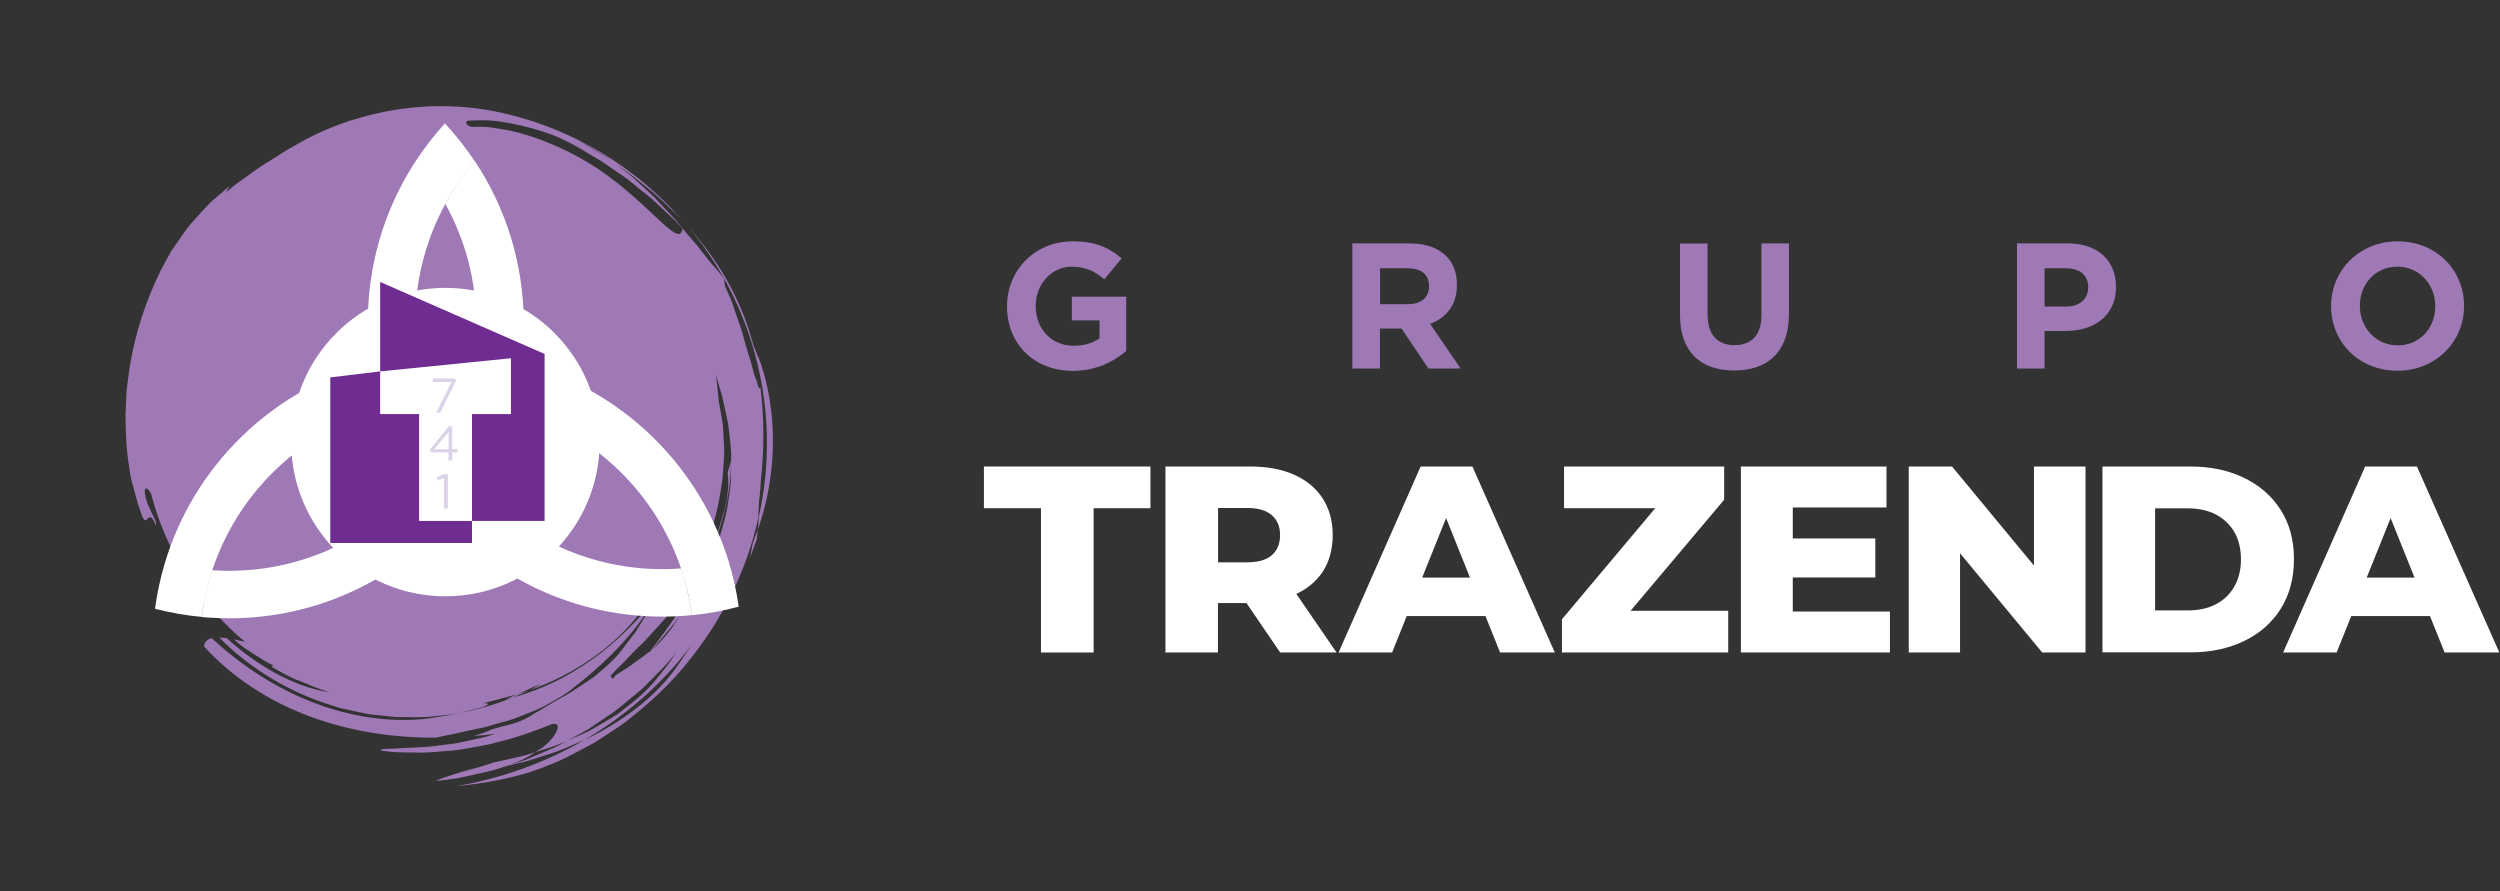
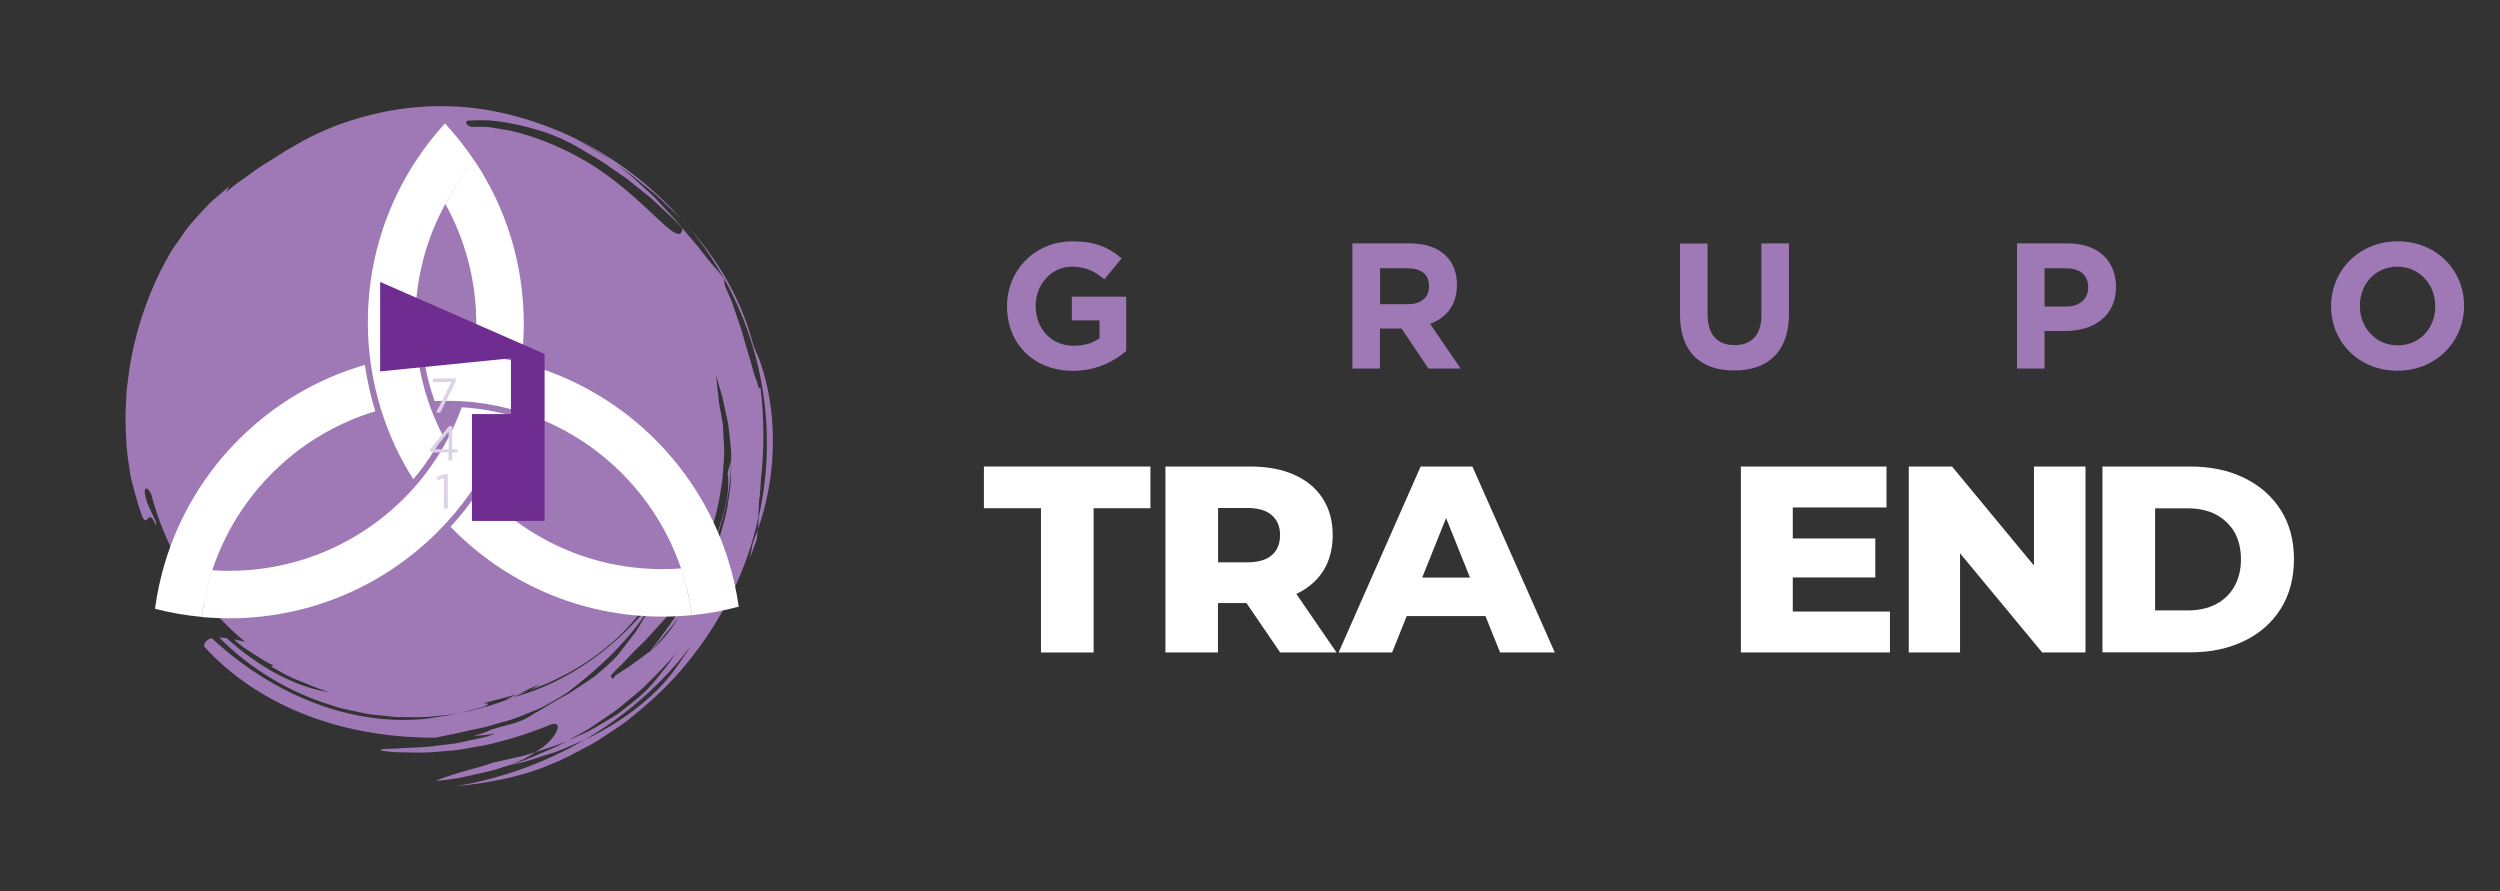
<svg xmlns="http://www.w3.org/2000/svg" width="808" height="288" viewBox="0 0 808 288" fill="none">
  <rect x="0" y="0" width="808" height="288" fill="#333333" stroke="none" />
  <path d="M753.41 99.027V98.908C753.41 87.42 762.473 78 774.954 78C787.436 78 796.379 87.301 796.379 98.789V98.908C796.379 110.395 787.316 119.816 774.835 119.816C762.354 119.816 753.41 110.515 753.41 99.027ZM787.078 99.027V98.908C787.078 91.992 781.99 86.188 774.835 86.188C767.68 86.188 762.712 91.833 762.712 98.789V98.908C762.712 105.824 767.8 111.628 774.954 111.628C782.109 111.628 787.078 105.983 787.078 99.027Z" fill="#9F79B6" />
  <path d="M651.931 78.675H668.427C678.086 78.675 683.889 84.32 683.889 92.667V92.786C683.889 102.207 676.615 106.977 667.552 106.977H660.795V119.1H651.891V78.675H651.931ZM667.87 99.067C672.322 99.067 674.906 96.403 674.906 92.945V92.826C674.906 88.851 672.124 86.705 667.672 86.705H660.795V99.067H667.831H667.87Z" fill="#9F79B6" />
  <path d="M542.98 101.809V78.715H551.883V101.571C551.883 108.209 555.103 111.548 560.588 111.548C566.074 111.548 569.293 108.328 569.293 101.849V78.675H578.197V101.491C578.197 113.734 571.321 119.736 560.469 119.736C549.618 119.736 542.98 113.734 542.98 101.769" fill="#9F79B6" />
  <path d="M437.167 78.675H455.65C460.778 78.675 464.713 80.067 467.416 82.769C469.722 85.075 470.874 88.136 470.874 92.031V92.15C470.874 98.669 467.337 102.763 462.209 104.671L472.067 119.1H461.653L452.987 106.182H445.991V119.1H437.088V78.675H437.167ZM455.054 98.311C459.427 98.311 461.851 96.046 461.851 92.587V92.468C461.851 88.612 459.268 86.705 454.855 86.705H446.031V98.311H455.054Z" fill="#9F79B6" />
  <path d="M325.472 99.027V98.908C325.472 87.42 334.416 78 346.659 78C353.893 78 358.384 79.948 362.518 83.525L356.914 90.282C353.853 87.699 350.951 86.188 346.341 86.188C339.861 86.188 334.734 91.912 334.734 98.789V98.908C334.734 106.301 339.822 111.747 346.977 111.747C350.276 111.747 353.098 110.952 355.364 109.322V103.559H346.42V95.887H363.989V113.456C359.815 116.994 354.092 119.856 346.738 119.856C334.138 119.856 325.472 111.071 325.472 99.067" fill="#9F79B6" />
-   <path d="M737.908 210.88L764.42 150.78H781.154L807.786 210.88H790.098L769.309 159.127H775.987L755.198 210.88H737.868H737.908ZM752.416 199.115L756.788 186.673H786.163L790.535 199.115H752.416Z" fill="white" />
  <path d="M679.517 210.88V150.78H707.937C714.496 150.78 720.339 152.012 725.347 154.476C730.395 156.941 734.331 160.399 737.153 164.851C739.975 169.303 741.406 174.589 741.406 180.711C741.406 186.832 739.975 192.238 737.153 196.73C734.331 201.221 730.395 204.719 725.347 207.144C720.299 209.608 714.496 210.84 707.937 210.84H679.517V210.88ZM696.529 197.286H707.103C710.6 197.286 713.621 196.61 716.165 195.299C718.709 193.987 720.697 192.079 722.128 189.575C723.559 187.071 724.274 184.169 724.274 180.79C724.274 177.412 723.559 174.351 722.128 171.926C720.697 169.502 718.709 167.633 716.165 166.282C713.621 164.97 710.6 164.294 707.103 164.294H696.529V197.246V197.286Z" fill="white" />
  <path d="M616.912 210.88V150.78H630.904L663.975 190.767H657.376V150.78H674.031V210.88H660.04L626.889 170.853H633.487V210.88H616.912Z" fill="white" />
  <path d="M579.388 197.644H610.83V210.88H562.654V150.78H609.717V164.016H579.428V197.684L579.388 197.644ZM578.196 174.033H606.1V186.633H578.196V174.033Z" fill="white" />
-   <path d="M504.82 210.88V200.148L540.077 158.173L542.144 164.255H505.496V150.78H557.249V161.512L521.873 203.487L519.845 197.405H558.561V210.88H504.82Z" fill="white" />
  <path d="M432.636 210.88L459.149 150.78H475.883L502.515 210.88H484.827L464.038 159.127H470.716L449.927 210.88H432.597H432.636ZM447.145 199.115L451.517 186.673H480.892L485.264 199.115H447.145Z" fill="white" />
  <path d="M376.67 210.88V150.78H404.057C409.542 150.78 414.312 151.654 418.287 153.443C422.301 155.232 425.362 157.776 427.508 161.115C429.655 164.453 430.728 168.389 430.728 172.92C430.728 177.451 429.655 181.506 427.508 184.765C425.362 188.025 422.262 190.529 418.287 192.278C414.272 194.027 409.542 194.901 404.057 194.901H386.011L393.642 187.707V210.88H376.63H376.67ZM393.682 189.654L386.05 181.744H403.063C406.601 181.744 409.264 180.989 411.052 179.439C412.841 177.889 413.716 175.702 413.716 172.92C413.716 170.138 412.841 168.11 411.052 166.52C409.264 164.93 406.601 164.175 403.063 164.175H386.05L393.682 156.345V189.654ZM413.755 210.88L398.81 188.978H416.935L431.96 210.88H413.755Z" fill="white" />
  <path d="M336.444 210.88V164.255H318V150.78H371.82V164.255H353.456V210.88H336.444Z" fill="white" />
  <path d="M235.174 152.941C235.695 155.896 235.273 160.242 234.23 164.465C232.69 169.929 231.051 175.442 228.816 180.658C233.559 170.028 236.44 158.454 236.217 148.818C236.018 150.234 235.397 151.575 235.174 152.965" fill="#9F79B6" />
  <path d="M245.481 160.963C245.58 159.92 245.655 158.902 245.754 157.883C245.804 156.84 245.853 155.822 245.953 154.804C247.021 145.416 246.996 134.413 245.754 125.149C245.158 126.764 244.537 122.144 244.14 122.219C243.792 121.101 243.444 119.959 243.146 118.791C242.997 118.22 242.848 117.624 242.699 117.028C242.525 116.457 242.327 115.86 242.128 115.264C241.383 112.905 240.712 110.471 240.042 107.987C239.346 105.529 238.378 103.07 237.558 100.561C237.111 99.32 236.738 98.028 236.242 96.811L234.602 93.16C233.982 91.794 234.329 91.62 233.982 90.031C233.385 89.311 232.789 88.566 232.218 87.796C231.572 87.075 230.952 86.33 230.281 85.585C229.014 84.07 227.748 82.506 226.506 80.891C225.339 79.202 223.824 77.712 222.482 76.073C221.141 74.434 219.75 72.77 218.36 71.081C216.869 69.491 215.33 67.877 213.79 66.238C213.02 65.418 212.275 64.574 211.505 63.754C210.685 62.959 209.841 62.214 208.996 61.444C207.308 59.905 205.619 58.34 203.93 56.8C202.142 55.36 200.279 53.994 198.466 52.603L195.61 50.591L192.58 48.803C190.568 47.586 188.556 46.369 186.495 45.127C188.531 46.195 190.518 47.437 192.555 48.629C193.573 49.25 194.567 49.846 195.585 50.467L198.441 52.603C200.577 54.167 202.862 55.533 204.898 57.197C206.96 58.861 208.996 60.501 211.033 62.165C213.07 63.829 214.858 65.741 216.795 67.529L219.651 70.261L222.259 73.217C205.644 53.522 183.614 40.607 159.274 35.863C147.626 33.678 136.003 33.876 125.05 35.963C114.122 38.074 103.741 41.874 94.551 47.487C92.589 48.455 90.801 49.747 88.963 50.889C87.15 52.081 85.213 53.1 83.45 54.366L78.16 58.166C77.29 58.812 76.347 59.383 75.527 60.079L73.043 62.19C73.416 61.519 73.788 60.824 74.136 60.153C72.05 61.916 70.013 63.68 67.977 65.468C66.089 67.38 64.301 69.417 62.513 71.404C60.625 73.341 59.21 75.676 57.62 77.861C56.85 78.979 56.08 80.097 55.285 81.239C54.64 82.456 53.969 83.673 53.299 84.89C52.827 85.784 52.355 86.653 51.883 87.547C46.816 97.829 43.712 107.987 41.948 118.369C41.601 120.977 41.253 123.585 40.905 126.217C40.781 128.85 40.682 131.532 40.558 134.214C40.607 139.579 40.781 145.118 41.725 150.755C41.949 152.146 42.073 153.537 42.42 154.903L43.513 158.976L44.631 163.024C45.053 164.366 45.575 165.657 46.022 166.998C47.76 170.798 47.81 163.521 50.393 169.829C50.393 169.457 50.393 169.06 50.442 168.712C49.374 166.377 48.257 164.192 47.537 162.354C46.941 160.466 46.618 159.001 46.866 158.206C47.313 157.387 48.008 158.132 48.853 159.622C52.057 172.015 57.893 183.936 66.462 194.517C70.336 199.31 74.608 203.607 79.178 207.407C77.961 207.158 76.794 206.885 75.626 206.662C76.644 207.531 77.663 208.425 78.731 209.244C79.848 209.99 80.991 210.71 82.084 211.43C84.319 212.846 86.43 214.261 88.616 215.18C88.019 214.982 87.895 215.304 87.771 215.503C91 217.291 93.682 218.98 96.712 220.023C99.668 221.191 102.598 222.532 106.2 223.674C95.321 222.085 83.201 215.28 73.292 206.264C72.447 206.14 71.628 206.09 70.883 206.065C80.842 216.149 93.533 223.773 107.143 227.946L109.677 228.766C110.546 229.014 111.415 229.163 112.284 229.362L117.475 230.479C119.189 230.926 120.977 230.976 122.716 231.199L127.956 231.746C131.483 231.746 134.96 231.895 138.437 231.696L143.603 231.175L146.161 230.901C147.005 230.777 147.85 230.579 148.694 230.405C146.434 231.051 144.149 231.274 141.839 231.671C139.53 232.019 137.22 232.466 134.885 232.541C123.709 233.286 111.366 231.2 99.792 226.481C88.193 221.812 77.439 214.609 68.449 206.264C67.083 206.587 66.139 207.382 65.915 208.897C75.229 219.154 87.324 226.828 100.289 231.597C113.278 236.415 127.062 238.452 140.821 238.427L141.467 238.278C142.932 237.93 144.497 237.607 146.136 237.309C147.775 237.036 149.489 236.514 151.277 236.167C153.041 235.794 154.903 235.397 156.766 234.999C158.604 234.478 160.516 233.931 162.429 233.385C166.303 232.466 170.004 230.728 173.655 229.287C174.573 228.94 175.468 228.492 176.312 227.996C177.156 227.524 178.001 227.052 178.845 226.58C180.509 225.636 182.099 224.693 183.564 223.699C194.914 214.982 205.072 205.295 211.753 193.374C199.906 208.574 184.309 220.396 165.732 225.438C160.318 227.598 154.63 229.312 148.719 230.355C151.128 229.734 153.562 229.238 155.971 228.542C158.331 227.747 158.206 227.002 155.748 227.4C155.748 227.4 165.955 224.767 167.197 224.37C165.806 224.941 164.49 225.686 163.099 226.108C163.993 225.984 164.863 225.686 165.707 225.438C167.421 224.668 169.159 223.923 170.848 223.177C169.631 223.575 168.414 223.972 167.197 224.37C168.712 223.749 170.177 223.078 171.643 222.358C172.81 221.911 173.953 221.414 175.12 220.917C173.729 221.712 172.338 222.581 170.848 223.177C185.03 218.334 198.739 209.12 207.506 197.224C209.344 195.137 211.083 192.977 212.722 190.741C212.498 191.412 211.256 193.002 211.728 193.374C211.281 194.293 210.884 195.262 210.362 196.156C209.841 197.025 209.294 197.919 208.773 198.788C207.705 200.552 206.612 202.315 205.569 204.029C204.352 205.643 203.135 207.208 201.993 208.723C200.776 210.213 199.733 211.827 198.441 213.02C196.429 215.006 194.293 216.869 192.108 218.682C189.798 220.296 187.439 221.811 185.129 223.326C183.986 224.121 182.794 224.767 181.577 225.413C180.385 226.059 179.218 226.729 178.051 227.425C176.883 228.095 175.79 228.865 174.623 229.511C173.481 230.132 172.338 230.802 171.245 231.498C170.004 232.317 167.967 233.211 165.707 233.907C163.422 234.503 160.914 235.099 158.827 235.794C157.114 236.664 155.152 237.235 153.165 237.831L156.443 237.582C157.536 237.508 158.629 237.284 159.697 237.135C159.895 237.135 159.473 237.309 158.579 237.632C158.132 237.781 157.586 237.98 156.915 238.178C156.244 238.327 155.474 238.501 154.63 238.7C152.916 239.073 150.905 239.495 148.744 239.967C147.651 240.24 146.509 240.389 145.341 240.513C144.174 240.662 142.982 240.811 141.79 240.935C137.021 241.68 132.203 241.606 128.627 241.879C126.838 242.053 125.398 241.954 124.404 242.053C123.436 242.128 122.939 242.252 123.088 242.5C123.088 242.55 123.61 242.649 124.553 242.773C125.497 242.897 126.888 243.121 128.651 243.121C132.153 243.171 137.071 243.469 142.684 242.848C144.075 242.723 145.54 242.624 147.005 242.5C148.471 242.326 149.986 242.028 151.501 241.78C154.556 241.233 157.71 240.811 160.789 239.867C167.023 238.402 173.108 236.142 178.547 233.981C180.857 233.609 180.584 235.372 179.268 237.483C177.951 239.569 175.468 241.68 174.002 242.425C173.704 242.649 173.332 242.873 173.009 243.096C176.56 241.978 180.162 240.935 183.49 239.346L187.364 237.235C188.656 236.539 189.947 235.844 191.139 234.999C193.573 233.36 196.007 231.721 198.441 230.057C200.353 228.666 202.117 227.102 203.955 225.611C205.743 224.072 207.655 222.681 209.245 220.942C212.548 217.565 215.975 214.361 218.832 210.561C217.391 212.647 215.975 214.808 214.311 216.745C213.591 217.714 212.771 218.707 211.952 219.701C208.748 223.798 204.302 227.201 199.633 230.777C197.15 232.342 194.567 233.882 191.909 235.397C191.239 235.769 190.593 236.167 189.897 236.514L187.786 237.458C186.371 238.079 184.93 238.7 183.49 239.346C182 240.116 180.559 241.01 179.044 241.656L174.449 243.642L169.83 245.605L165.111 247.144C166.601 246.524 168.042 245.903 169.383 245.282C170.724 244.586 171.941 243.816 173.034 243.096L169.681 244.139C168.563 244.462 167.396 244.661 166.253 244.934C163.968 245.456 161.684 245.952 159.423 246.474C155.971 247.691 153.065 248.411 150.78 249.032C148.496 249.678 142.932 251.391 140.896 252.335C141.343 252.335 141.79 252.31 142.237 252.286C144.149 252.012 146.086 251.764 148.024 251.491C149.936 251.118 151.848 250.671 153.761 250.249C155.673 249.802 157.586 249.404 159.473 248.933C161.336 248.336 163.199 247.74 165.086 247.144C164.912 247.219 164.788 247.268 164.639 247.343C166.7 246.821 168.812 246.449 170.848 245.828L176.958 243.866C181.105 242.699 184.955 240.786 188.854 239.147C202.34 231.324 214.237 220.843 223.6 208.375C222.135 210.536 220.669 212.672 219.204 214.833C212.896 224.221 201.868 233.087 188.854 239.147C176.014 246.648 161.808 251.64 147.403 254.099C157.213 253.155 168.464 251.143 177.454 247.244C182.074 245.555 186.296 243.071 190.543 240.886C192.679 239.818 194.591 238.352 196.603 237.111C198.565 235.769 200.577 234.552 202.415 233.137C209.766 227.375 216.522 221.215 222.16 214.162C233.534 200.229 241.457 184.16 245.083 167.296C245.158 165.135 245.232 163.049 245.406 160.963M151.575 38.968C153.438 38.868 155.574 38.844 157.834 38.893C166.825 39.539 177.827 42.793 182.968 45.599C186.296 47.089 189.426 49.25 192.803 51.162C194.517 52.081 196.082 53.298 197.721 54.391C199.36 55.509 200.999 56.651 202.663 57.794C204.228 59.06 205.793 60.327 207.357 61.593C208.897 62.885 210.586 64.052 212.002 65.493C213.467 66.884 214.932 68.25 216.398 69.615C217.118 70.311 217.888 70.957 218.583 71.677C219.254 72.422 219.924 73.142 220.57 73.863C219.75 80.817 209.99 65.642 192.778 54.242C184.21 48.629 173.977 44.233 164.937 42.246C162.652 41.824 160.491 41.452 158.455 41.153C156.418 40.905 154.456 40.98 152.718 41.004C150.979 41.054 149.737 39.017 151.6 38.943M217.043 203.085C214.932 205.867 212.871 208.152 210.66 210.064C212.25 208.35 213.715 206.463 215.255 204.65L217.54 201.893C218.26 200.949 218.906 199.931 219.601 198.962C218.757 200.378 217.987 201.843 217.018 203.11M229.809 180.782L228.468 183.986C227.996 185.054 227.4 186.023 226.878 187.066L223.55 193.175C222.259 195.088 220.943 197 219.651 198.913C221.29 196.007 223.178 193.225 224.569 190.071C226.034 186.966 227.698 183.961 228.84 180.633C223.774 192.207 216.323 202.365 210.238 210.387L210.685 210.039C210.362 210.362 210.064 210.66 209.766 210.958C209.915 210.759 210.089 210.561 210.263 210.362C208.525 211.703 206.761 212.97 204.948 214.261C204.029 214.882 203.16 215.627 202.117 216.248C201.099 216.869 200.055 217.54 198.987 218.235L198.044 219.427L197.323 218.434C198.441 217.167 199.633 215.975 200.875 214.783C202.117 213.591 203.234 212.225 204.501 210.983C205.743 209.716 207.01 208.475 208.326 207.233C209.568 205.916 210.76 204.526 212.002 203.184C213.219 201.818 214.535 200.502 215.702 199.062L219.03 194.591C221.34 191.685 223.004 188.357 224.594 185.153C228.344 176.635 231.697 167.594 232.988 158.156C233.485 155.847 233.609 153.462 233.783 151.128C233.907 148.768 234.205 146.459 234.006 144.124C233.907 141.789 233.783 139.48 233.634 137.22C233.286 134.96 232.864 132.724 232.442 130.539C232.318 129.868 232.243 129.098 232.193 128.303C232.094 127.509 231.995 126.664 231.895 125.82C231.721 124.131 231.597 122.442 231.399 121.101C232.019 123.411 232.69 125.646 233.361 127.881C233.857 130.141 234.329 132.377 234.826 134.587C235.397 136.847 235.621 139.107 235.869 141.467C236.068 143.801 236.465 146.26 236.291 148.744C236.291 150.78 236.291 152.866 236.217 154.977C236.192 157.113 235.745 159.2 235.472 161.36C234.975 165.731 233.634 169.979 232.367 174.35C231.697 176.51 230.728 178.597 229.884 180.733" fill="#9F79B6" />
  <path d="M242.326 180.335C242.997 178.845 244.04 175.765 244.611 174.25C244.711 173.232 244.81 172.238 244.909 171.22C244.388 172.636 243.841 174.076 243.295 175.492C242.972 177.106 242.749 178.746 242.326 180.335Z" fill="#9F79B6" />
  <path d="M246.722 120.256C246.25 118.741 245.754 116.804 244.885 114.991C244.09 113.153 243.345 111.316 242.997 109.801C238.998 95.545 231.448 83.3 222.358 73.192C226.605 78.134 230.331 83.648 233.758 89.534L234.031 90.031C247.318 113.849 251.044 141.516 245.183 167.271C245.183 168.612 245.058 169.904 244.909 171.22C250.895 154.357 251.267 135.754 246.747 120.232" fill="#9F79B6" />
  <path d="M149.24 131.607C147.849 135.481 146.161 139.207 144.223 142.783C141.516 147.726 138.312 152.37 134.686 156.617C120.107 173.605 98.5 184.384 74.359 184.483C73.117 184.483 71.876 184.483 70.634 184.409C69.963 184.384 69.293 184.334 68.647 184.309C67.554 187.613 66.66 191.015 66.014 194.492C65.716 196.131 65.443 197.771 65.244 199.435C65.89 199.484 66.536 199.559 67.182 199.584C69.566 199.757 72 199.832 74.434 199.832C102.126 199.733 127.012 187.811 144.323 168.886C144.223 168.787 144.149 168.687 144.049 168.588C144.049 168.588 144.223 168.787 144.323 168.886C147.825 165.061 151.028 160.938 153.86 156.567C158.38 149.638 162.006 142.113 164.589 134.116C159.647 132.799 154.505 131.955 149.24 131.632V131.607ZM153.487 52.106C151.252 54.714 149.166 57.471 147.278 60.377C146.086 62.19 144.993 64.028 143.95 65.94C150.259 77.315 153.885 90.404 153.934 104.337C153.934 107.168 153.81 109.95 153.537 112.682C158.728 113.154 163.769 114.048 168.687 115.315C169.084 111.688 169.308 108.013 169.283 104.287C169.208 85.014 163.422 67.083 153.512 52.156M155.176 158.008C152.32 162.329 149.116 166.427 145.614 170.252C163.024 188.233 187.413 199.385 214.41 199.286C217.515 199.286 220.57 199.112 223.575 198.814C222.904 193.598 221.712 188.556 220.073 183.713C218.185 183.862 216.273 183.937 214.361 183.937C190.94 184.036 169.829 174.027 155.176 158.008ZM143.826 39.862C140.324 43.687 137.12 47.81 134.289 52.181C133.916 52.752 133.569 53.324 133.196 53.87C124.056 68.548 118.816 85.884 118.89 104.436C118.89 108.832 119.213 113.154 119.809 117.401C120.53 122.542 121.647 127.559 123.162 132.402C125.646 140.399 129.173 147.974 133.569 154.903C137.244 150.557 140.448 145.813 143.106 140.747C141.293 137.22 139.728 133.569 138.437 129.769C136.797 124.926 135.605 119.884 134.91 114.669C134.463 111.316 134.239 107.888 134.214 104.411C134.165 91.323 137.269 78.93 142.832 68.002C143.18 67.306 143.553 66.636 143.9 65.94C146.608 60.998 149.811 56.353 153.438 52.131C150.557 47.785 147.328 43.687 143.801 39.887L143.826 39.862ZM117.947 117.922C87.05 126.863 62.637 151.029 53.348 181.751C51.883 186.594 50.79 191.611 50.094 196.752C54.987 198.019 60.054 198.913 65.219 199.385C65.865 194.169 67.008 189.128 68.622 184.26C76.743 159.697 96.463 140.424 121.3 132.923C119.809 128.08 118.667 123.063 117.922 117.922H117.947ZM144.099 114.197C141.665 114.197 139.231 114.296 136.847 114.495C137.542 119.735 138.759 124.777 140.448 129.645C141.69 129.595 142.932 129.546 144.174 129.546C146.086 129.546 147.998 129.595 149.886 129.719C155.151 130.067 160.243 130.936 165.185 132.253C190.319 138.983 210.561 157.66 219.452 181.851C219.7 182.471 219.899 183.117 220.123 183.738C221.762 188.581 222.954 193.623 223.649 198.838C228.815 198.317 233.857 197.398 238.75 196.082C238.029 190.941 236.912 185.948 235.397 181.105C235.198 180.485 234.999 179.888 234.801 179.268C224.692 148.893 199.658 125.348 168.463 117.252C163.571 115.985 158.504 115.091 153.338 114.619C150.308 114.346 147.253 114.197 144.149 114.222" fill="white" />
-   <path d="M193.797 142.882C193.797 170.425 171.469 192.728 143.951 192.728C116.432 192.728 94.105 170.401 94.105 142.882C94.105 115.364 116.432 93.036 143.951 93.036C171.469 93.036 193.797 115.364 193.797 142.882Z" fill="white" />
  <path fill-rule="evenodd" clip-rule="evenodd" d="M122.865 91.124L176.014 114.395V168.364H152.544V133.817H165.136V115.786L122.865 120.033V91.124Z" fill="#6F2C91" />
-   <path fill-rule="evenodd" clip-rule="evenodd" d="M135.456 133.817V168.364H152.544V175.492H106.746V121.97L122.864 120.033V133.817H135.456Z" fill="#6F2C91" />
  <path d="M145.913 123.461H139.877V122.318H147.303V123.237L142.336 133.321H140.97L145.913 123.461Z" fill="#DDD3E8" />
  <path d="M144.994 146.21H139.232L138.909 145.316L145.093 137.741H146.161V145.167H147.875V146.21H146.161V148.818H144.969V146.21H144.994ZM144.994 145.192V139.529L140.399 145.192H144.994Z" fill="#DDD3E8" />
  <path d="M143.503 154.53L141.442 155.176L141.144 154.183L143.802 153.239H144.72V164.34H143.503V154.53Z" fill="#DDD3E8" />
</svg>